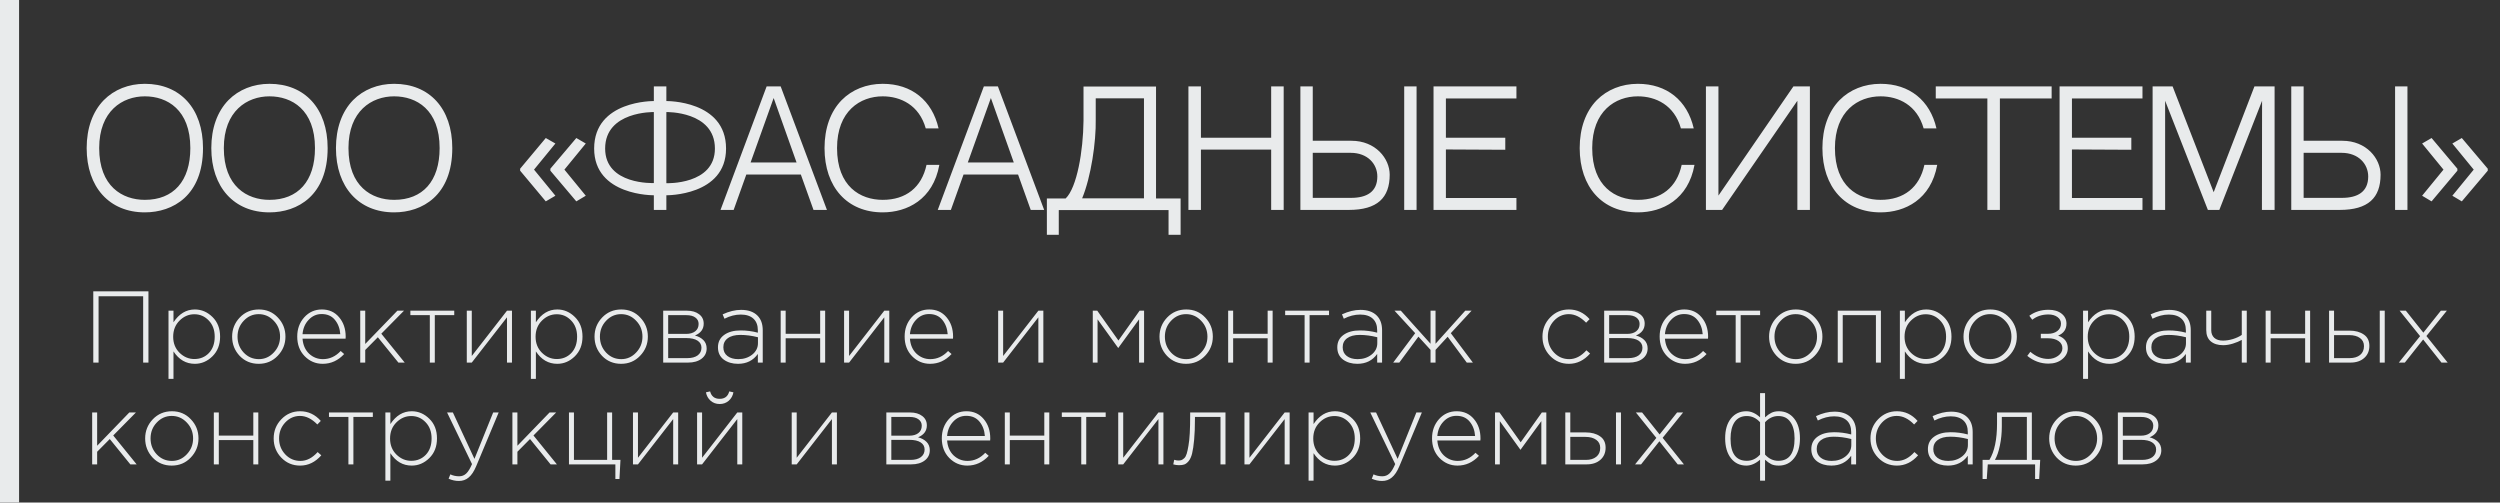
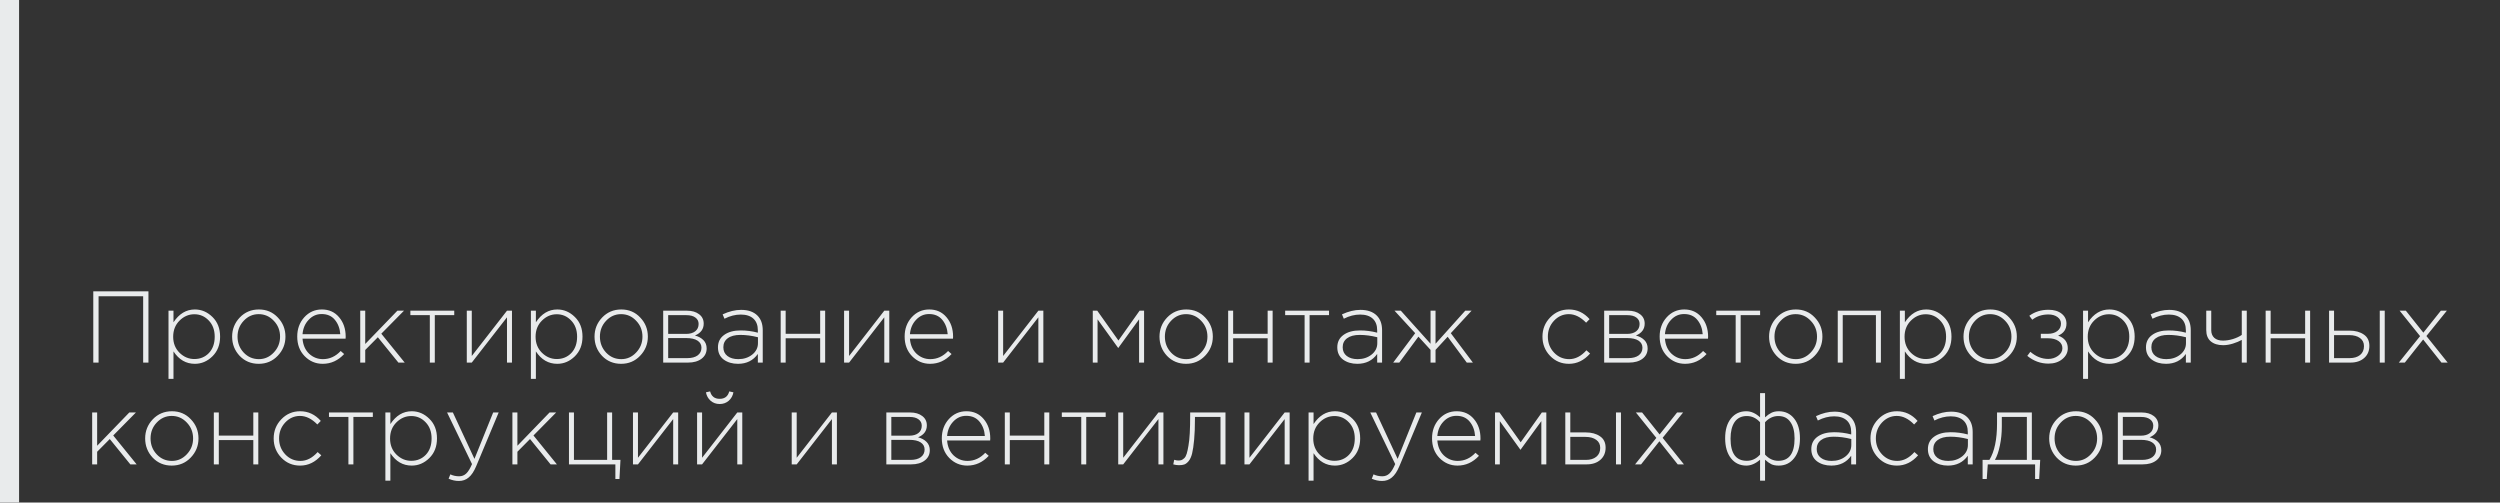
<svg xmlns="http://www.w3.org/2000/svg" width="393" height="79" viewBox="0 0 393 79" fill="none">
  <rect x="0" y="0" width="393" height="79" fill="#333333" stroke="none" />
-   <path d="M22.768 13.176C28.312 13.176 31.912 17.04 31.912 23.28C31.912 30.744 27.184 33.384 22.768 33.384C17.2 33.384 13.624 29.424 13.624 23.28C13.624 20.16 14.56 17.544 16.312 15.744C17.944 14.088 20.224 13.176 22.768 13.176ZM22.768 31.416C27.256 31.416 29.92 28.488 29.92 23.28C29.92 17.232 26.272 15.144 22.768 15.144C19.24 15.144 15.592 17.448 15.592 23.28C15.592 29.304 19.24 31.416 22.768 31.416ZM42.362 13.176C47.906 13.176 51.506 17.04 51.506 23.28C51.506 30.744 46.778 33.384 42.362 33.384C36.794 33.384 33.218 29.424 33.218 23.28C33.218 20.16 34.154 17.544 35.906 15.744C37.538 14.088 39.818 13.176 42.362 13.176ZM42.362 31.416C46.85 31.416 49.514 28.488 49.514 23.28C49.514 17.232 45.866 15.144 42.362 15.144C38.834 15.144 35.186 17.448 35.186 23.28C35.186 29.304 38.834 31.416 42.362 31.416ZM61.956 13.176C67.499 13.176 71.1 17.04 71.1 23.28C71.1 30.744 66.371 33.384 61.956 33.384C56.388 33.384 52.812 29.424 52.812 23.28C52.812 20.16 53.748 17.544 55.499 15.744C57.132 14.088 59.411 13.176 61.956 13.176ZM61.956 31.416C66.444 31.416 69.108 28.488 69.108 23.28C69.108 17.232 65.46 15.144 61.956 15.144C58.428 15.144 54.779 17.448 54.779 23.28C54.779 29.304 58.428 31.416 61.956 31.416ZM81.765 26.52L85.797 21.696L87.309 22.56L83.949 26.664L87.309 30.768L85.797 31.656L81.765 26.832V26.52ZM86.517 26.52L90.597 21.696L92.085 22.56L88.725 26.664L92.085 30.768L90.597 31.656L86.517 26.832V26.52ZM104.752 15.888C104.752 15.888 114.136 15.744 114.136 23.352C114.136 30.816 104.752 30.696 104.752 30.696V33H102.784V30.696C102.784 30.696 93.4 30.816 93.4 23.352C93.4 15.744 102.784 15.888 102.784 15.888V13.584H104.752V15.888ZM102.784 28.776V17.616C102.784 17.616 95.128 17.448 95.128 23.352C95.128 29.112 102.784 28.776 102.784 28.776ZM104.752 28.8C104.752 28.8 112.384 29.088 112.384 23.352C112.384 17.448 104.752 17.616 104.752 17.616V28.8ZM125.89 27.432H117.322L115.33 33H113.266L120.514 13.584H122.722L129.994 33H127.882L125.89 27.432ZM121.618 15.408L117.994 25.536H125.218L121.618 15.408ZM145.648 25.92H147.664C146.68 31.368 142.6 33.384 138.76 33.384C133.192 33.384 129.616 29.424 129.616 23.28C129.616 20.16 130.552 17.544 132.304 15.744C133.936 14.088 136.216 13.176 138.76 13.176C143.32 13.176 146.536 15.792 147.544 20.184H145.528C144.496 16.512 141.568 15.144 138.76 15.144C135.232 15.144 131.584 17.448 131.584 23.28C131.584 29.304 135.232 31.416 138.76 31.416C142.408 31.416 144.88 29.472 145.648 25.92ZM160.038 27.432H151.47L149.478 33H147.414L154.662 13.584H156.87L164.142 33H162.03L160.038 27.432ZM155.766 15.408L152.142 25.536H159.366L155.766 15.408ZM179.832 31.176V15.456H172.248V18.768C172.32 22.296 171.504 27.84 170.112 31.176H179.832ZM181.728 31.2H185.592V36.912H183.696V33.024H166.44V36.912H164.568V31.2H167.52C169.296 29.496 170.28 23.736 170.328 18.984V13.608H181.728V31.2ZM199.827 33V23.52H188.787V33H186.819V13.584H188.787V21.648H199.827V13.584H201.795V33H199.827ZM212.437 22.128C216.253 22.128 218.461 24.936 218.461 27.456C218.461 31.104 216.517 33 212.029 33H204.421V13.584H206.365V22.128H212.437ZM212.389 31.104C214.837 31.104 216.517 30.168 216.517 27.744C216.517 25.776 214.981 24.024 212.341 24.024H206.365V31.104H212.389ZM222.685 33H220.741V13.584H222.685V33ZM227.295 15.48V21.648H236.631V23.544L227.295 23.496V31.128H238.383V33H225.351V13.584H238.383V15.48H227.295ZM264.359 25.92H266.375C265.391 31.368 261.311 33.384 257.471 33.384C251.903 33.384 248.327 29.424 248.327 23.28C248.327 20.16 249.263 17.544 251.015 15.744C252.647 14.088 254.927 13.176 257.471 13.176C262.031 13.176 265.247 15.792 266.255 20.184H264.239C263.207 16.512 260.279 15.144 257.471 15.144C253.943 15.144 250.295 17.448 250.295 23.28C250.295 29.304 253.943 31.416 257.471 31.416C261.119 31.416 263.591 29.472 264.359 25.92ZM282.547 15.84L270.715 33H268.171V13.584H270.139V30.744L281.923 13.584H284.515V33H282.547V15.84ZM302.515 25.92H304.531C303.547 31.368 299.467 33.384 295.627 33.384C290.059 33.384 286.483 29.424 286.483 23.28C286.483 20.16 287.419 17.544 289.171 15.744C290.803 14.088 293.083 13.176 295.627 13.176C300.187 13.176 303.403 15.792 304.411 20.184H302.395C301.363 16.512 298.435 15.144 295.627 15.144C292.099 15.144 288.451 17.448 288.451 23.28C288.451 29.304 292.099 31.416 295.627 31.416C299.275 31.416 301.747 29.472 302.515 25.92ZM322.518 15.48H314.382V33H312.414V15.48H304.302V13.584H322.518V15.48ZM325.709 15.48V21.648H335.045V23.544L325.709 23.496V31.128H336.797V33H323.765V13.584H336.797V15.48H325.709ZM347.078 33L340.358 15.84V33H338.39V13.584H341.534L347.99 30.216L354.398 13.584H357.566V33H355.574L355.598 15.84L348.878 33H347.078ZM368.203 22.128C372.019 22.128 374.227 24.936 374.227 27.456C374.227 31.104 372.283 33 367.795 33H360.187V13.584H362.131V22.128H368.203ZM368.155 31.104C370.603 31.104 372.283 30.168 372.283 27.744C372.283 25.776 370.747 24.024 368.107 24.024H362.131V31.104H368.155ZM378.451 33H376.507V13.584H378.451V33ZM391.076 26.832L386.996 31.656L385.508 30.768L388.868 26.664L385.508 22.56L386.996 21.696L391.076 26.52V26.832ZM386.3 26.832L382.244 31.656L380.756 30.768L384.116 26.664L380.756 22.56L382.244 21.696L386.3 26.52V26.832Z" fill="#E9EBEC" />
  <path d="M14.664 57V45.8H23.336V57H22.504V46.568H15.496V57H14.664ZM26.488 59.56V48.84H27.272V50.664C28.157 49.32 29.277 48.648 30.632 48.648C31.677 48.648 32.6 49.043 33.4 49.832C34.2 50.611 34.6 51.64 34.6 52.92C34.6 54.189 34.2 55.219 33.4 56.008C32.6 56.797 31.677 57.192 30.632 57.192C29.245 57.192 28.125 56.541 27.272 55.24V59.56H26.488ZM30.552 56.44C31.469 56.44 32.232 56.125 32.84 55.496C33.448 54.856 33.752 53.997 33.752 52.92C33.752 51.875 33.437 51.027 32.808 50.376C32.189 49.725 31.437 49.4 30.552 49.4C29.667 49.4 28.888 49.736 28.216 50.408C27.555 51.069 27.224 51.912 27.224 52.936C27.224 53.949 27.555 54.787 28.216 55.448C28.888 56.109 29.667 56.44 30.552 56.44ZM43.658 55.928C42.858 56.771 41.861 57.192 40.666 57.192C39.472 57.192 38.474 56.776 37.675 55.944C36.885 55.101 36.49 54.093 36.49 52.92C36.49 51.757 36.891 50.755 37.691 49.912C38.501 49.069 39.504 48.648 40.699 48.648C41.893 48.648 42.885 49.069 43.675 49.912C44.474 50.744 44.874 51.747 44.874 52.92C44.874 54.083 44.469 55.085 43.658 55.928ZM40.699 56.456C41.605 56.456 42.384 56.109 43.035 55.416C43.696 54.723 44.026 53.891 44.026 52.92C44.026 51.939 43.696 51.107 43.035 50.424C42.384 49.731 41.594 49.384 40.666 49.384C39.749 49.384 38.965 49.731 38.315 50.424C37.664 51.107 37.339 51.939 37.339 52.92C37.339 53.901 37.664 54.739 38.315 55.432C38.965 56.115 39.76 56.456 40.699 56.456ZM50.725 57.192C49.626 57.192 48.682 56.792 47.893 55.992C47.114 55.192 46.725 54.163 46.725 52.904C46.725 51.709 47.093 50.701 47.829 49.88C48.575 49.059 49.498 48.648 50.597 48.648C51.717 48.648 52.618 49.053 53.301 49.864C53.994 50.675 54.341 51.693 54.341 52.92C54.341 53.048 54.336 53.155 54.325 53.24H47.557C47.632 54.221 47.973 55.005 48.581 55.592C49.2 56.168 49.925 56.456 50.757 56.456C51.824 56.456 52.757 56.029 53.557 55.176L54.101 55.656C53.151 56.68 52.026 57.192 50.725 57.192ZM47.557 52.536H53.493C53.429 51.64 53.146 50.888 52.645 50.28C52.144 49.672 51.45 49.368 50.565 49.368C49.765 49.368 49.082 49.672 48.517 50.28C47.952 50.877 47.632 51.629 47.557 52.536ZM56.629 57V48.84H57.413V54.072L62.469 48.84H63.509L59.941 52.456L63.621 57H62.629L59.397 53.016L57.413 55.016V57H56.629ZM67.567 57V49.544H64.511V48.84H71.407V49.544H68.351V57H67.567ZM73.379 57V48.84H74.163V55.96L79.699 48.84H80.483V57H79.699V49.88L74.163 57H73.379ZM83.457 59.56V48.84H84.241V50.664C85.126 49.32 86.246 48.648 87.601 48.648C88.646 48.648 89.569 49.043 90.369 49.832C91.169 50.611 91.569 51.64 91.569 52.92C91.569 54.189 91.169 55.219 90.369 56.008C89.569 56.797 88.646 57.192 87.601 57.192C86.214 57.192 85.094 56.541 84.241 55.24V59.56H83.457ZM87.521 56.44C88.438 56.44 89.201 56.125 89.809 55.496C90.417 54.856 90.721 53.997 90.721 52.92C90.721 51.875 90.406 51.027 89.777 50.376C89.158 49.725 88.406 49.4 87.521 49.4C86.635 49.4 85.857 49.736 85.185 50.408C84.523 51.069 84.193 51.912 84.193 52.936C84.193 53.949 84.523 54.787 85.185 55.448C85.857 56.109 86.635 56.44 87.521 56.44ZM100.627 55.928C99.827 56.771 98.83 57.192 97.635 57.192C96.441 57.192 95.443 56.776 94.643 55.944C93.854 55.101 93.459 54.093 93.459 52.92C93.459 51.757 93.859 50.755 94.659 49.912C95.47 49.069 96.473 48.648 97.667 48.648C98.862 48.648 99.854 49.069 100.643 49.912C101.443 50.744 101.843 51.747 101.843 52.92C101.843 54.083 101.438 55.085 100.627 55.928ZM97.667 56.456C98.574 56.456 99.353 56.109 100.003 55.416C100.665 54.723 100.995 53.891 100.995 52.92C100.995 51.939 100.665 51.107 100.003 50.424C99.353 49.731 98.563 49.384 97.635 49.384C96.718 49.384 95.934 49.731 95.283 50.424C94.633 51.107 94.307 51.939 94.307 52.92C94.307 53.901 94.633 54.739 95.283 55.432C95.934 56.115 96.729 56.456 97.667 56.456ZM104.254 57V48.84H107.982C108.782 48.84 109.422 49.027 109.902 49.4C110.382 49.763 110.622 50.253 110.622 50.872C110.622 51.736 110.163 52.36 109.246 52.744C109.79 52.883 110.232 53.123 110.574 53.464C110.915 53.805 111.086 54.243 111.086 54.776C111.086 55.448 110.819 55.987 110.286 56.392C109.752 56.797 109.043 57 108.158 57H104.254ZM105.038 56.296H108.062C108.744 56.296 109.283 56.152 109.678 55.864C110.072 55.565 110.27 55.165 110.27 54.664C110.27 54.184 110.062 53.811 109.646 53.544C109.24 53.277 108.648 53.144 107.87 53.144H105.038V56.296ZM105.038 52.488H107.87C108.456 52.488 108.926 52.355 109.278 52.088C109.64 51.811 109.822 51.421 109.822 50.92C109.822 50.504 109.656 50.173 109.326 49.928C108.995 49.672 108.526 49.544 107.918 49.544H105.038V52.488ZM116.015 57.192C115.119 57.192 114.367 56.968 113.759 56.52C113.162 56.061 112.863 55.421 112.863 54.6C112.863 53.768 113.188 53.117 113.839 52.648C114.49 52.179 115.354 51.944 116.431 51.944C117.348 51.944 118.25 52.061 119.135 52.296V51.944C119.135 51.133 118.9 50.515 118.431 50.088C117.962 49.661 117.3 49.448 116.447 49.448C115.594 49.448 114.74 49.667 113.887 50.104L113.599 49.416C114.612 48.947 115.578 48.712 116.495 48.712C117.615 48.712 118.474 49.011 119.071 49.608C119.626 50.163 119.903 50.931 119.903 51.912V57H119.135V55.64C118.399 56.675 117.359 57.192 116.015 57.192ZM116.063 56.456C116.916 56.456 117.642 56.221 118.239 55.752C118.847 55.272 119.151 54.669 119.151 53.944V53.016C118.191 52.771 117.268 52.648 116.383 52.648C115.53 52.648 114.868 52.824 114.399 53.176C113.94 53.517 113.711 53.987 113.711 54.584C113.711 55.171 113.924 55.629 114.351 55.96C114.778 56.291 115.348 56.456 116.063 56.456ZM122.722 57V48.84H123.506V52.472H128.93V48.84H129.714V57H128.93V53.176H123.506V57H122.722ZM132.691 57V48.84H133.475V55.96L139.011 48.84H139.795V57H139.011V49.88L133.475 57H132.691ZM146.209 57.192C145.111 57.192 144.167 56.792 143.377 55.992C142.599 55.192 142.209 54.163 142.209 52.904C142.209 51.709 142.577 50.701 143.313 49.88C144.06 49.059 144.983 48.648 146.081 48.648C147.201 48.648 148.103 49.053 148.785 49.864C149.479 50.675 149.825 51.693 149.825 52.92C149.825 53.048 149.82 53.155 149.809 53.24H143.041C143.116 54.221 143.457 55.005 144.065 55.592C144.684 56.168 145.409 56.456 146.241 56.456C147.308 56.456 148.241 56.029 149.041 55.176L149.585 55.656C148.636 56.68 147.511 57.192 146.209 57.192ZM143.041 52.536H148.977C148.913 51.64 148.631 50.888 148.129 50.28C147.628 49.672 146.935 49.368 146.049 49.368C145.249 49.368 144.567 49.672 144.001 50.28C143.436 50.877 143.116 51.629 143.041 52.536ZM156.91 57V48.84H157.694V55.96L163.23 48.84H164.014V57H163.23V49.88L157.694 57H156.91ZM171.785 57V48.84H172.489L175.817 53.528L179.145 48.84H179.849V57H179.065V50.2L175.785 54.712L172.537 50.2V57H171.785ZM189.44 55.928C188.64 56.771 187.642 57.192 186.448 57.192C185.253 57.192 184.256 56.776 183.456 55.944C182.666 55.101 182.272 54.093 182.272 52.92C182.272 51.757 182.672 50.755 183.472 49.912C184.282 49.069 185.285 48.648 186.48 48.648C187.674 48.648 188.666 49.069 189.456 49.912C190.256 50.744 190.656 51.747 190.656 52.92C190.656 54.083 190.25 55.085 189.44 55.928ZM186.48 56.456C187.386 56.456 188.165 56.109 188.816 55.416C189.477 54.723 189.808 53.891 189.808 52.92C189.808 51.939 189.477 51.107 188.816 50.424C188.165 49.731 187.376 49.384 186.448 49.384C185.53 49.384 184.746 49.731 184.096 50.424C183.445 51.107 183.12 51.939 183.12 52.92C183.12 53.901 183.445 54.739 184.096 55.432C184.746 56.115 185.541 56.456 186.48 56.456ZM193.066 57V48.84H193.85V52.472H199.274V48.84H200.058V57H199.274V53.176H193.85V57H193.066ZM205.083 57V49.544H202.027V48.84H208.923V49.544H205.867V57H205.083ZM213.374 57.192C212.478 57.192 211.726 56.968 211.118 56.52C210.521 56.061 210.222 55.421 210.222 54.6C210.222 53.768 210.548 53.117 211.198 52.648C211.849 52.179 212.713 51.944 213.79 51.944C214.708 51.944 215.609 52.061 216.494 52.296V51.944C216.494 51.133 216.26 50.515 215.79 50.088C215.321 49.661 214.66 49.448 213.806 49.448C212.953 49.448 212.1 49.667 211.246 50.104L210.958 49.416C211.972 48.947 212.937 48.712 213.854 48.712C214.974 48.712 215.833 49.011 216.43 49.608C216.985 50.163 217.262 50.931 217.262 51.912V57H216.494V55.64C215.758 56.675 214.718 57.192 213.374 57.192ZM213.422 56.456C214.276 56.456 215.001 56.221 215.598 55.752C216.206 55.272 216.51 54.669 216.51 53.944V53.016C215.55 52.771 214.628 52.648 213.742 52.648C212.889 52.648 212.228 52.824 211.758 53.176C211.3 53.517 211.07 53.987 211.07 54.584C211.07 55.171 211.284 55.629 211.71 55.96C212.137 56.291 212.708 56.456 213.422 56.456ZM219.01 57L222.466 52.376L219.218 48.84H220.21L224.882 54.04V48.84H225.666V54.04L230.338 48.84H231.33L228.066 52.376L231.538 57H230.578L227.57 52.936L225.666 55V57H224.882V55L222.978 52.92L219.97 57H219.01ZM246.635 57.192C245.462 57.192 244.475 56.776 243.675 55.944C242.875 55.112 242.475 54.104 242.475 52.92C242.475 51.747 242.875 50.744 243.675 49.912C244.486 49.069 245.472 48.648 246.635 48.648C247.904 48.648 248.987 49.155 249.883 50.168L249.339 50.728C248.464 49.832 247.558 49.384 246.619 49.384C245.712 49.384 244.934 49.731 244.283 50.424C243.643 51.117 243.323 51.949 243.323 52.92C243.323 53.901 243.648 54.739 244.299 55.432C244.95 56.115 245.744 56.456 246.683 56.456C247.654 56.456 248.555 55.992 249.387 55.064L249.963 55.576C249.014 56.653 247.904 57.192 246.635 57.192ZM252.176 57V48.84H255.904C256.704 48.84 257.344 49.027 257.824 49.4C258.304 49.763 258.544 50.253 258.544 50.872C258.544 51.736 258.085 52.36 257.168 52.744C257.712 52.883 258.154 53.123 258.496 53.464C258.837 53.805 259.008 54.243 259.008 54.776C259.008 55.448 258.741 55.987 258.208 56.392C257.674 56.797 256.965 57 256.08 57H252.176ZM252.96 56.296H255.984C256.666 56.296 257.205 56.152 257.6 55.864C257.994 55.565 258.192 55.165 258.192 54.664C258.192 54.184 257.984 53.811 257.568 53.544C257.162 53.277 256.57 53.144 255.792 53.144H252.96V56.296ZM252.96 52.488H255.792C256.378 52.488 256.848 52.355 257.2 52.088C257.562 51.811 257.744 51.421 257.744 50.92C257.744 50.504 257.578 50.173 257.248 49.928C256.917 49.672 256.448 49.544 255.84 49.544H252.96V52.488ZM264.897 57.192C263.798 57.192 262.854 56.792 262.065 55.992C261.286 55.192 260.897 54.163 260.897 52.904C260.897 51.709 261.265 50.701 262.001 49.88C262.747 49.059 263.67 48.648 264.769 48.648C265.889 48.648 266.79 49.053 267.473 49.864C268.166 50.675 268.513 51.693 268.513 52.92C268.513 53.048 268.507 53.155 268.497 53.24H261.729C261.803 54.221 262.145 55.005 262.753 55.592C263.371 56.168 264.097 56.456 264.929 56.456C265.995 56.456 266.929 56.029 267.729 55.176L268.273 55.656C267.323 56.68 266.198 57.192 264.897 57.192ZM261.729 52.536H267.665C267.601 51.64 267.318 50.888 266.817 50.28C266.315 49.672 265.622 49.368 264.737 49.368C263.937 49.368 263.254 49.672 262.689 50.28C262.123 50.877 261.803 51.629 261.729 52.536ZM272.849 57V49.544H269.793V48.84H276.689V49.544H273.633V57H272.849ZM285.268 55.928C284.468 56.771 283.471 57.192 282.276 57.192C281.081 57.192 280.084 56.776 279.284 55.944C278.495 55.101 278.1 54.093 278.1 52.92C278.1 51.757 278.5 50.755 279.3 49.912C280.111 49.069 281.113 48.648 282.308 48.648C283.503 48.648 284.495 49.069 285.284 49.912C286.084 50.744 286.484 51.747 286.484 52.92C286.484 54.083 286.079 55.085 285.268 55.928ZM282.308 56.456C283.215 56.456 283.993 56.109 284.644 55.416C285.305 54.723 285.636 53.891 285.636 52.92C285.636 51.939 285.305 51.107 284.644 50.424C283.993 49.731 283.204 49.384 282.276 49.384C281.359 49.384 280.575 49.731 279.924 50.424C279.273 51.107 278.948 51.939 278.948 52.92C278.948 53.901 279.273 54.739 279.924 55.432C280.575 56.115 281.369 56.456 282.308 56.456ZM288.894 57V48.84H295.678V57H294.894V49.544H289.678V57H288.894ZM298.66 59.56V48.84H299.444V50.664C300.329 49.32 301.449 48.648 302.804 48.648C303.849 48.648 304.772 49.043 305.572 49.832C306.372 50.611 306.772 51.64 306.772 52.92C306.772 54.189 306.372 55.219 305.572 56.008C304.772 56.797 303.849 57.192 302.804 57.192C301.417 57.192 300.297 56.541 299.444 55.24V59.56H298.66ZM302.724 56.44C303.641 56.44 304.404 56.125 305.012 55.496C305.62 54.856 305.924 53.997 305.924 52.92C305.924 51.875 305.609 51.027 304.98 50.376C304.361 49.725 303.609 49.4 302.724 49.4C301.839 49.4 301.06 49.736 300.388 50.408C299.727 51.069 299.396 51.912 299.396 52.936C299.396 53.949 299.727 54.787 300.388 55.448C301.06 56.109 301.839 56.44 302.724 56.44ZM315.83 55.928C315.03 56.771 314.033 57.192 312.838 57.192C311.644 57.192 310.646 56.776 309.846 55.944C309.057 55.101 308.662 54.093 308.662 52.92C308.662 51.757 309.062 50.755 309.862 49.912C310.673 49.069 311.676 48.648 312.87 48.648C314.065 48.648 315.057 49.069 315.846 49.912C316.646 50.744 317.046 51.747 317.046 52.92C317.046 54.083 316.641 55.085 315.83 55.928ZM312.87 56.456C313.777 56.456 314.556 56.109 315.206 55.416C315.868 54.723 316.198 53.891 316.198 52.92C316.198 51.939 315.868 51.107 315.206 50.424C314.556 49.731 313.766 49.384 312.838 49.384C311.921 49.384 311.137 49.731 310.486 50.424C309.836 51.107 309.51 51.939 309.51 52.92C309.51 53.901 309.836 54.739 310.486 55.432C311.137 56.115 311.932 56.456 312.87 56.456ZM322.017 57.16C320.79 57.16 319.681 56.755 318.689 55.944L319.169 55.304C320.043 56.051 320.982 56.424 321.985 56.424C322.561 56.424 323.073 56.264 323.521 55.944C323.979 55.613 324.209 55.213 324.209 54.744C324.209 54.264 324.006 53.885 323.601 53.608C323.195 53.32 322.641 53.176 321.937 53.176H320.817V52.472H321.953C322.539 52.472 323.025 52.328 323.409 52.04C323.793 51.752 323.985 51.363 323.985 50.872C323.985 50.445 323.798 50.099 323.425 49.832C323.051 49.565 322.582 49.432 322.017 49.432C321.025 49.432 320.177 49.709 319.473 50.264L319.009 49.64C319.862 49.011 320.87 48.696 322.033 48.696C322.886 48.696 323.569 48.899 324.081 49.304C324.593 49.709 324.849 50.232 324.849 50.872C324.849 51.768 324.411 52.397 323.537 52.76C324.55 53.112 325.057 53.779 325.057 54.76C325.057 55.421 324.769 55.987 324.193 56.456C323.627 56.925 322.902 57.16 322.017 57.16ZM327.457 59.56V48.84H328.241V50.664C329.126 49.32 330.246 48.648 331.601 48.648C332.646 48.648 333.569 49.043 334.369 49.832C335.169 50.611 335.569 51.64 335.569 52.92C335.569 54.189 335.169 55.219 334.369 56.008C333.569 56.797 332.646 57.192 331.601 57.192C330.214 57.192 329.094 56.541 328.241 55.24V59.56H327.457ZM331.521 56.44C332.438 56.44 333.201 56.125 333.809 55.496C334.417 54.856 334.721 53.997 334.721 52.92C334.721 51.875 334.406 51.027 333.777 50.376C333.158 49.725 332.406 49.4 331.521 49.4C330.635 49.4 329.857 49.736 329.185 50.408C328.523 51.069 328.193 51.912 328.193 52.936C328.193 53.949 328.523 54.787 329.185 55.448C329.857 56.109 330.635 56.44 331.521 56.44ZM340.499 57.192C339.603 57.192 338.851 56.968 338.243 56.52C337.646 56.061 337.347 55.421 337.347 54.6C337.347 53.768 337.673 53.117 338.323 52.648C338.974 52.179 339.838 51.944 340.915 51.944C341.833 51.944 342.734 52.061 343.619 52.296V51.944C343.619 51.133 343.385 50.515 342.915 50.088C342.446 49.661 341.785 49.448 340.931 49.448C340.078 49.448 339.225 49.667 338.371 50.104L338.083 49.416C339.097 48.947 340.062 48.712 340.979 48.712C342.099 48.712 342.958 49.011 343.555 49.608C344.11 50.163 344.387 50.931 344.387 51.912V57H343.619V55.64C342.883 56.675 341.843 57.192 340.499 57.192ZM340.547 56.456C341.401 56.456 342.126 56.221 342.723 55.752C343.331 55.272 343.635 54.669 343.635 53.944V53.016C342.675 52.771 341.753 52.648 340.867 52.648C340.014 52.648 339.353 52.824 338.883 53.176C338.425 53.517 338.195 53.987 338.195 54.584C338.195 55.171 338.409 55.629 338.835 55.96C339.262 56.291 339.833 56.456 340.547 56.456ZM352.407 57V53.432C352.033 53.645 351.575 53.837 351.031 54.008C350.487 54.179 349.969 54.264 349.479 54.264C348.657 54.264 348.007 54.061 347.527 53.656C347.057 53.251 346.823 52.664 346.823 51.896V48.84H347.607V51.912C347.607 52.413 347.767 52.813 348.087 53.112C348.417 53.4 348.871 53.544 349.447 53.544C349.937 53.544 350.455 53.464 350.999 53.304C351.553 53.133 352.023 52.915 352.407 52.648V48.84H353.191V57H352.407ZM356.16 57V48.84H356.944V52.472H362.368V48.84H363.152V57H362.368V53.176H356.944V57H356.16ZM366.129 57V48.84H366.913V51.976H369.345C370.251 51.976 370.998 52.179 371.585 52.584C372.171 52.979 372.465 53.576 372.465 54.376C372.465 55.165 372.193 55.8 371.649 56.28C371.105 56.76 370.385 57 369.489 57H366.129ZM366.913 56.296H369.361C370.054 56.296 370.603 56.131 371.009 55.8C371.414 55.469 371.617 55.005 371.617 54.408C371.617 53.864 371.409 53.443 370.993 53.144C370.577 52.835 370.011 52.68 369.297 52.68H366.913V56.296ZM374.097 57V48.84H374.881V57H374.097ZM377.095 57L380.439 52.84L377.223 48.84H378.199L380.951 52.296L383.703 48.84H384.647L381.431 52.824L384.775 57H383.799L380.919 53.368L378.039 57H377.095ZM14.488 73V64.84H15.272V70.072L20.328 64.84H21.368L17.8 68.456L21.48 73H20.488L17.256 69.016L15.272 71.016V73H14.488ZM29.987 71.928C29.187 72.771 28.189 73.192 26.995 73.192C25.8 73.192 24.803 72.776 24.003 71.944C23.213 71.101 22.819 70.093 22.819 68.92C22.819 67.757 23.219 66.755 24.019 65.912C24.829 65.069 25.832 64.648 27.027 64.648C28.221 64.648 29.213 65.069 30.003 65.912C30.803 66.744 31.203 67.747 31.203 68.92C31.203 70.083 30.797 71.085 29.987 71.928ZM27.027 72.456C27.933 72.456 28.712 72.109 29.363 71.416C30.024 70.723 30.355 69.891 30.355 68.92C30.355 67.939 30.024 67.107 29.363 66.424C28.712 65.731 27.923 65.384 26.995 65.384C26.077 65.384 25.293 65.731 24.643 66.424C23.992 67.107 23.667 67.939 23.667 68.92C23.667 69.901 23.992 70.739 24.643 71.432C25.293 72.115 26.088 72.456 27.027 72.456ZM33.613 73V64.84H34.397V68.472H39.821V64.84H40.605V73H39.821V69.176H34.397V73H33.613ZM47.182 73.192C46.008 73.192 45.022 72.776 44.222 71.944C43.422 71.112 43.022 70.104 43.022 68.92C43.022 67.747 43.422 66.744 44.222 65.912C45.032 65.069 46.019 64.648 47.182 64.648C48.451 64.648 49.534 65.155 50.43 66.168L49.886 66.728C49.011 65.832 48.104 65.384 47.166 65.384C46.259 65.384 45.48 65.731 44.83 66.424C44.19 67.117 43.87 67.949 43.87 68.92C43.87 69.901 44.195 70.739 44.846 71.432C45.496 72.115 46.291 72.456 47.23 72.456C48.2 72.456 49.102 71.992 49.934 71.064L50.51 71.576C49.56 72.653 48.451 73.192 47.182 73.192ZM54.77 73V65.544H51.714V64.84H58.61V65.544H55.554V73H54.77ZM60.582 75.56V64.84H61.366V66.664C62.251 65.32 63.371 64.648 64.726 64.648C65.771 64.648 66.694 65.043 67.494 65.832C68.294 66.611 68.694 67.64 68.694 68.92C68.694 70.189 68.294 71.219 67.494 72.008C66.694 72.797 65.771 73.192 64.726 73.192C63.339 73.192 62.219 72.541 61.366 71.24V75.56H60.582ZM64.646 72.44C65.563 72.44 66.326 72.125 66.934 71.496C67.542 70.856 67.846 69.997 67.846 68.92C67.846 67.875 67.531 67.027 66.902 66.376C66.283 65.725 65.531 65.4 64.646 65.4C63.76 65.4 62.982 65.736 62.31 66.408C61.648 67.069 61.318 67.912 61.318 68.936C61.318 69.949 61.648 70.787 62.31 71.448C62.982 72.109 63.76 72.44 64.646 72.44ZM72.136 75.608C71.592 75.608 71.054 75.491 70.52 75.256L70.792 74.568C71.208 74.771 71.672 74.872 72.184 74.872C72.611 74.872 72.979 74.728 73.288 74.44C73.598 74.152 73.902 73.656 74.2 72.952L70.28 64.84H71.192L74.584 72.136L77.528 64.84H78.392L74.856 73.288C74.504 74.12 74.11 74.712 73.672 75.064C73.246 75.427 72.734 75.608 72.136 75.608ZM80.55 73V64.84H81.335V70.072L86.391 64.84H87.43L83.862 68.456L87.543 73H86.55L83.319 69.016L81.335 71.016V73H80.55ZM96.737 75.304V73H89.441V64.84H90.225V72.296H95.441V64.84H96.225V72.296H97.537L97.377 75.304H96.737ZM99.504 73V64.84H100.288V71.96L105.824 64.84H106.608V73H105.824V65.88L100.288 73H99.504ZM109.582 73V64.84H110.366V71.96L115.902 64.84H116.686V73H115.902V65.88L110.366 73H109.582ZM114.558 63C114.163 63.341 113.688 63.512 113.134 63.512C112.579 63.512 112.104 63.341 111.71 63C111.315 62.648 111.07 62.205 110.974 61.672L111.63 61.528C111.832 62.307 112.334 62.696 113.134 62.696C113.934 62.696 114.435 62.307 114.638 61.528L115.294 61.672C115.198 62.205 114.952 62.648 114.558 63ZM124.457 73V64.84H125.241V71.96L130.777 64.84H131.561V73H130.777V65.88L125.241 73H124.457ZM139.332 73V64.84H143.06C143.86 64.84 144.5 65.027 144.98 65.4C145.46 65.763 145.7 66.253 145.7 66.872C145.7 67.736 145.241 68.36 144.324 68.744C144.868 68.883 145.31 69.123 145.652 69.464C145.993 69.805 146.164 70.243 146.164 70.776C146.164 71.448 145.897 71.987 145.364 72.392C144.83 72.797 144.121 73 143.236 73H139.332ZM140.116 72.296H143.14C143.822 72.296 144.361 72.152 144.756 71.864C145.15 71.565 145.348 71.165 145.348 70.664C145.348 70.184 145.14 69.811 144.724 69.544C144.318 69.277 143.726 69.144 142.948 69.144H140.116V72.296ZM140.116 68.488H142.948C143.534 68.488 144.004 68.355 144.356 68.088C144.718 67.811 144.9 67.421 144.9 66.92C144.9 66.504 144.734 66.173 144.404 65.928C144.073 65.672 143.604 65.544 142.996 65.544H140.116V68.488ZM152.053 73.192C150.954 73.192 150.01 72.792 149.221 71.992C148.442 71.192 148.053 70.163 148.053 68.904C148.053 67.709 148.421 66.701 149.157 65.88C149.904 65.059 150.826 64.648 151.925 64.648C153.045 64.648 153.946 65.053 154.629 65.864C155.322 66.675 155.669 67.693 155.669 68.92C155.669 69.048 155.664 69.155 155.653 69.24H148.885C148.96 70.221 149.301 71.005 149.909 71.592C150.528 72.168 151.253 72.456 152.085 72.456C153.152 72.456 154.085 72.029 154.885 71.176L155.429 71.656C154.48 72.68 153.354 73.192 152.053 73.192ZM148.885 68.536H154.821C154.757 67.64 154.474 66.888 153.973 66.28C153.472 65.672 152.778 65.368 151.893 65.368C151.093 65.368 150.41 65.672 149.845 66.28C149.28 66.877 148.96 67.629 148.885 68.536ZM157.957 73V64.84H158.741V68.472H164.165V64.84H164.949V73H164.165V69.176H158.741V73H157.957ZM169.974 73V65.544H166.918V64.84H173.814V65.544H170.758V73H169.974ZM175.785 73V64.84H176.569V71.96L182.105 64.84H182.889V73H182.105V65.88L176.569 73H175.785ZM185.335 73.128C185.036 73.128 184.738 73.085 184.439 73L184.583 72.28C184.85 72.355 185.058 72.392 185.207 72.392C185.42 72.392 185.591 72.371 185.719 72.328C185.858 72.275 186.007 72.173 186.167 72.024C186.327 71.875 186.455 71.64 186.551 71.32C186.647 71 186.738 70.584 186.823 70.072C186.919 69.56 186.988 68.904 187.031 68.104C187.074 67.304 187.095 66.36 187.095 65.272V64.84H192.647V73H191.863V65.544H187.847V65.768C187.847 67.091 187.804 68.211 187.719 69.128C187.634 70.045 187.527 70.765 187.399 71.288C187.271 71.8 187.09 72.2 186.855 72.488C186.62 72.765 186.391 72.941 186.167 73.016C185.954 73.091 185.676 73.128 185.335 73.128ZM195.629 73V64.84H196.413V71.96L201.949 64.84H202.733V73H201.949V65.88L196.413 73H195.629ZM205.707 75.56V64.84H206.491V66.664C207.376 65.32 208.496 64.648 209.851 64.648C210.896 64.648 211.819 65.043 212.619 65.832C213.419 66.611 213.819 67.64 213.819 68.92C213.819 70.189 213.419 71.219 212.619 72.008C211.819 72.797 210.896 73.192 209.851 73.192C208.464 73.192 207.344 72.541 206.491 71.24V75.56H205.707ZM209.771 72.44C210.688 72.44 211.451 72.125 212.059 71.496C212.667 70.856 212.971 69.997 212.971 68.92C212.971 67.875 212.656 67.027 212.027 66.376C211.408 65.725 210.656 65.4 209.771 65.4C208.885 65.4 208.107 65.736 207.435 66.408C206.773 67.069 206.443 67.912 206.443 68.936C206.443 69.949 206.773 70.787 207.435 71.448C208.107 72.109 208.885 72.44 209.771 72.44ZM217.261 75.608C216.717 75.608 216.179 75.491 215.645 75.256L215.917 74.568C216.333 74.771 216.797 74.872 217.309 74.872C217.736 74.872 218.104 74.728 218.413 74.44C218.723 74.152 219.027 73.656 219.325 72.952L215.405 64.84H216.317L219.709 72.136L222.653 64.84H223.517L219.981 73.288C219.629 74.12 219.235 74.712 218.797 75.064C218.371 75.427 217.859 75.608 217.261 75.608ZM229.116 73.192C228.017 73.192 227.073 72.792 226.284 71.992C225.505 71.192 225.116 70.163 225.116 68.904C225.116 67.709 225.484 66.701 226.22 65.88C226.966 65.059 227.889 64.648 228.988 64.648C230.108 64.648 231.009 65.053 231.692 65.864C232.385 66.675 232.732 67.693 232.732 68.92C232.732 69.048 232.726 69.155 232.716 69.24H225.948C226.022 70.221 226.364 71.005 226.972 71.592C227.59 72.168 228.316 72.456 229.148 72.456C230.214 72.456 231.148 72.029 231.948 71.176L232.492 71.656C231.542 72.68 230.417 73.192 229.116 73.192ZM225.948 68.536H231.884C231.82 67.64 231.537 66.888 231.036 66.28C230.534 65.672 229.841 65.368 228.956 65.368C228.156 65.368 227.473 65.672 226.908 66.28C226.342 66.877 226.022 67.629 225.948 68.536ZM235.019 73V64.84H235.723L239.051 69.528L242.379 64.84H243.083V73H242.299V66.2L239.019 70.712L235.771 66.2V73H235.019ZM246.066 73V64.84H246.85V67.976H249.282C250.189 67.976 250.935 68.179 251.522 68.584C252.109 68.979 252.402 69.576 252.402 70.376C252.402 71.165 252.13 71.8 251.586 72.28C251.042 72.76 250.322 73 249.426 73H246.066ZM246.85 72.296H249.298C249.991 72.296 250.541 72.131 250.946 71.8C251.351 71.469 251.554 71.005 251.554 70.408C251.554 69.864 251.346 69.443 250.93 69.144C250.514 68.835 249.949 68.68 249.234 68.68H246.85V72.296ZM254.034 73V64.84H254.818V73H254.034ZM257.033 73L260.377 68.84L257.161 64.84H258.137L260.889 68.296L263.641 64.84H264.585L261.369 68.824L264.713 73H263.737L260.857 69.368L257.977 73H257.033ZM276.682 75.56V72.264C275.968 72.883 275.248 73.192 274.522 73.192C273.52 73.192 272.714 72.808 272.106 72.04C271.498 71.261 271.194 70.211 271.194 68.888C271.194 67.576 271.498 66.541 272.106 65.784C272.714 65.027 273.52 64.648 274.522 64.648C275.269 64.648 275.989 64.968 276.682 65.608V61.8H277.466V65.608C277.797 65.299 278.122 65.064 278.442 64.904C278.773 64.733 279.168 64.648 279.626 64.648C280.629 64.648 281.434 65.032 282.042 65.8C282.65 66.557 282.954 67.597 282.954 68.92C282.954 70.232 282.645 71.272 282.026 72.04C281.418 72.808 280.618 73.192 279.626 73.192C279.136 73.192 278.741 73.117 278.442 72.968C278.144 72.819 277.818 72.584 277.466 72.264V75.56H276.682ZM274.602 72.44C275.392 72.44 276.085 72.115 276.682 71.464V66.376C276.085 65.725 275.392 65.4 274.602 65.4C273.76 65.4 273.12 65.715 272.682 66.344C272.256 66.973 272.042 67.843 272.042 68.952C272.042 71.277 272.896 72.44 274.602 72.44ZM279.546 72.44C281.253 72.44 282.106 71.267 282.106 68.92C282.106 67.821 281.888 66.963 281.45 66.344C281.024 65.715 280.389 65.4 279.546 65.4C278.757 65.4 278.064 65.725 277.466 66.376V71.464C278.064 72.115 278.757 72.44 279.546 72.44ZM287.89 73.192C286.994 73.192 286.242 72.968 285.634 72.52C285.037 72.061 284.738 71.421 284.738 70.6C284.738 69.768 285.063 69.117 285.714 68.648C286.365 68.179 287.229 67.944 288.306 67.944C289.223 67.944 290.125 68.061 291.01 68.296V67.944C291.01 67.133 290.775 66.515 290.306 66.088C289.837 65.661 289.175 65.448 288.322 65.448C287.469 65.448 286.615 65.667 285.762 66.104L285.474 65.416C286.487 64.947 287.453 64.712 288.37 64.712C289.49 64.712 290.349 65.011 290.946 65.608C291.501 66.163 291.778 66.931 291.778 67.912V73H291.01V71.64C290.274 72.675 289.234 73.192 287.89 73.192ZM287.938 72.456C288.791 72.456 289.517 72.221 290.114 71.752C290.722 71.272 291.026 70.669 291.026 69.944V69.016C290.066 68.771 289.143 68.648 288.258 68.648C287.405 68.648 286.743 68.824 286.274 69.176C285.815 69.517 285.586 69.987 285.586 70.584C285.586 71.171 285.799 71.629 286.226 71.96C286.653 72.291 287.223 72.456 287.938 72.456ZM298.197 73.192C297.024 73.192 296.037 72.776 295.237 71.944C294.437 71.112 294.037 70.104 294.037 68.92C294.037 67.747 294.437 66.744 295.237 65.912C296.048 65.069 297.035 64.648 298.197 64.648C299.467 64.648 300.549 65.155 301.445 66.168L300.901 66.728C300.027 65.832 299.12 65.384 298.181 65.384C297.275 65.384 296.496 65.731 295.845 66.424C295.205 67.117 294.885 67.949 294.885 68.92C294.885 69.901 295.211 70.739 295.861 71.432C296.512 72.115 297.307 72.456 298.245 72.456C299.216 72.456 300.117 71.992 300.949 71.064L301.525 71.576C300.576 72.653 299.467 73.192 298.197 73.192ZM306.218 73.192C305.322 73.192 304.57 72.968 303.962 72.52C303.365 72.061 303.066 71.421 303.066 70.6C303.066 69.768 303.391 69.117 304.042 68.648C304.693 68.179 305.557 67.944 306.634 67.944C307.551 67.944 308.453 68.061 309.338 68.296V67.944C309.338 67.133 309.103 66.515 308.634 66.088C308.165 65.661 307.503 65.448 306.65 65.448C305.797 65.448 304.943 65.667 304.09 66.104L303.802 65.416C304.815 64.947 305.781 64.712 306.698 64.712C307.818 64.712 308.677 65.011 309.274 65.608C309.829 66.163 310.106 66.931 310.106 67.912V73H309.338V71.64C308.602 72.675 307.562 73.192 306.218 73.192ZM306.266 72.456C307.119 72.456 307.845 72.221 308.442 71.752C309.05 71.272 309.354 70.669 309.354 69.944V69.016C308.394 68.771 307.471 68.648 306.586 68.648C305.733 68.648 305.071 68.824 304.602 69.176C304.143 69.517 303.914 69.987 303.914 70.584C303.914 71.171 304.127 71.629 304.554 71.96C304.981 72.291 305.551 72.456 306.266 72.456ZM311.662 75.304V72.296H312.734C313.534 70.984 313.934 69.075 313.934 66.568V64.84H319.406V72.296H320.718L320.558 75.304H319.918V73H312.478L312.318 75.304H311.662ZM313.598 72.296H318.622V65.544H314.686V67.016C314.686 68.083 314.584 69.091 314.382 70.04C314.19 70.989 313.928 71.741 313.598 72.296ZM329.299 71.928C328.499 72.771 327.502 73.192 326.307 73.192C325.112 73.192 324.115 72.776 323.315 71.944C322.526 71.101 322.131 70.093 322.131 68.92C322.131 67.757 322.531 66.755 323.331 65.912C324.142 65.069 325.144 64.648 326.339 64.648C327.534 64.648 328.526 65.069 329.315 65.912C330.115 66.744 330.515 67.747 330.515 68.92C330.515 70.083 330.11 71.085 329.299 71.928ZM326.339 72.456C327.246 72.456 328.024 72.109 328.675 71.416C329.336 70.723 329.667 69.891 329.667 68.92C329.667 67.939 329.336 67.107 328.675 66.424C328.024 65.731 327.235 65.384 326.307 65.384C325.39 65.384 324.606 65.731 323.955 66.424C323.304 67.107 322.979 67.939 322.979 68.92C322.979 69.901 323.304 70.739 323.955 71.432C324.606 72.115 325.4 72.456 326.339 72.456ZM332.926 73V64.84H336.654C337.454 64.84 338.094 65.027 338.574 65.4C339.054 65.763 339.294 66.253 339.294 66.872C339.294 67.736 338.835 68.36 337.918 68.744C338.462 68.883 338.904 69.123 339.246 69.464C339.587 69.805 339.758 70.243 339.758 70.776C339.758 71.448 339.491 71.987 338.958 72.392C338.424 72.797 337.715 73 336.83 73H332.926ZM333.71 72.296H336.734C337.416 72.296 337.955 72.152 338.35 71.864C338.744 71.565 338.942 71.165 338.942 70.664C338.942 70.184 338.734 69.811 338.318 69.544C337.912 69.277 337.32 69.144 336.542 69.144H333.71V72.296ZM333.71 68.488H336.542C337.128 68.488 337.598 68.355 337.95 68.088C338.312 67.811 338.494 67.421 338.494 66.92C338.494 66.504 338.328 66.173 337.998 65.928C337.667 65.672 337.198 65.544 336.59 65.544H333.71V68.488Z" fill="#E9EBEC" />
  <rect y="79" width="79" height="3" transform="rotate(-90 0 79)" fill="#E9EBEC" />
</svg>